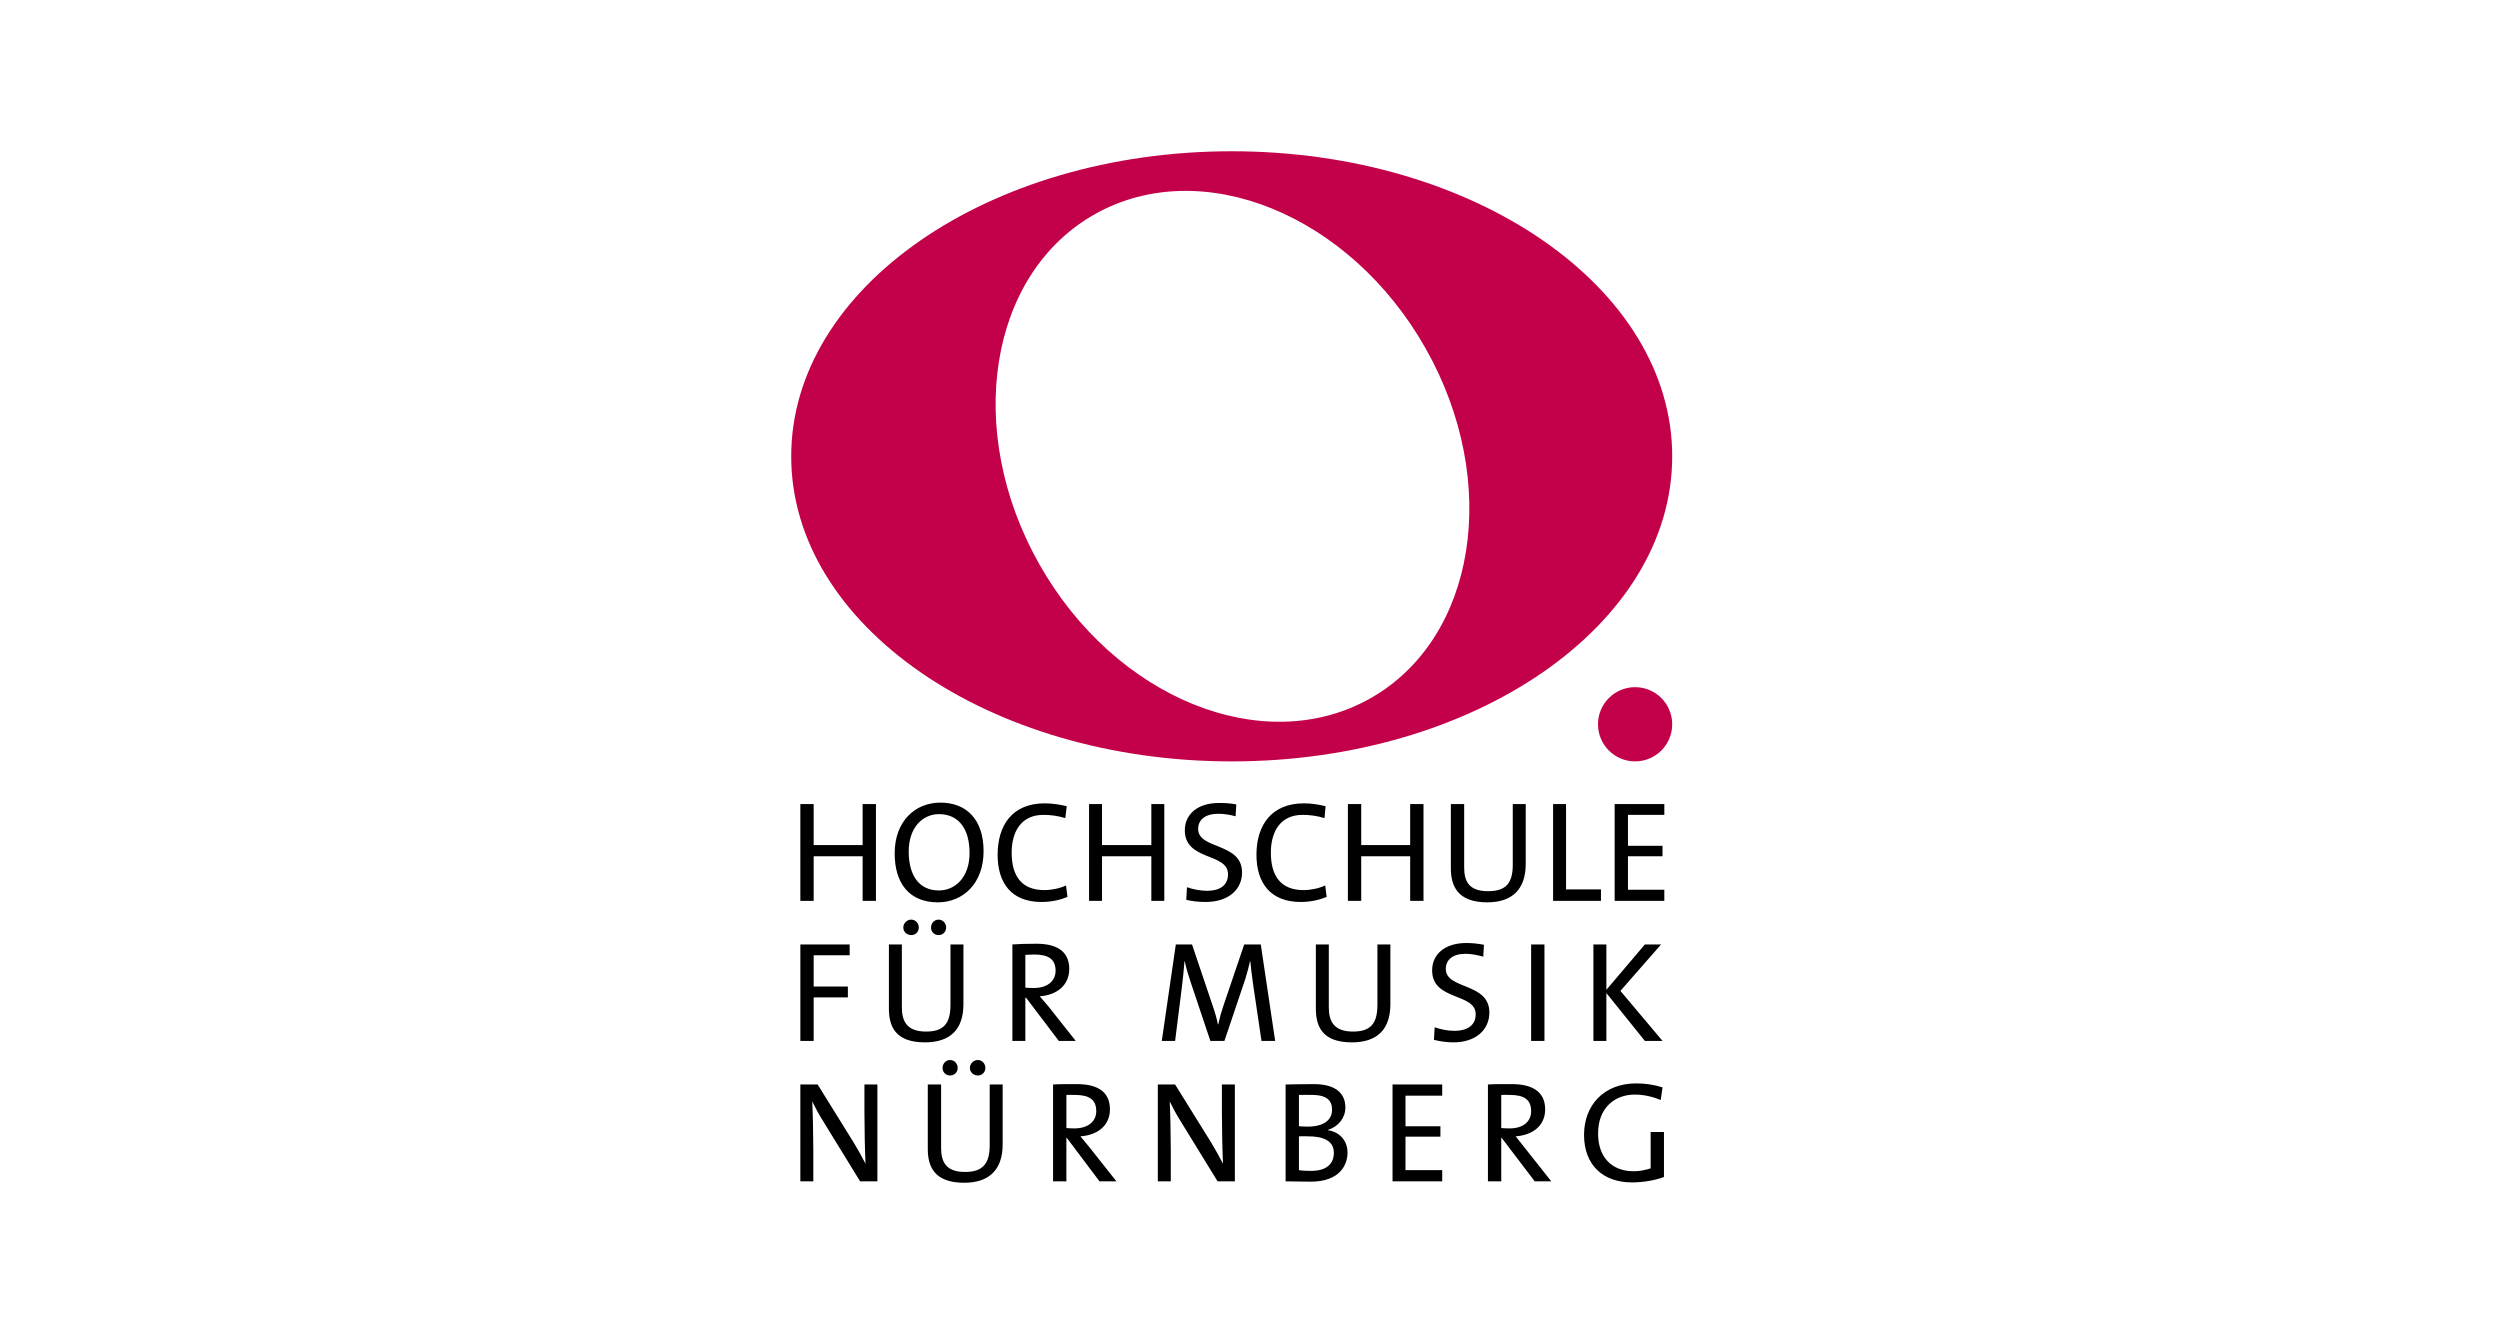
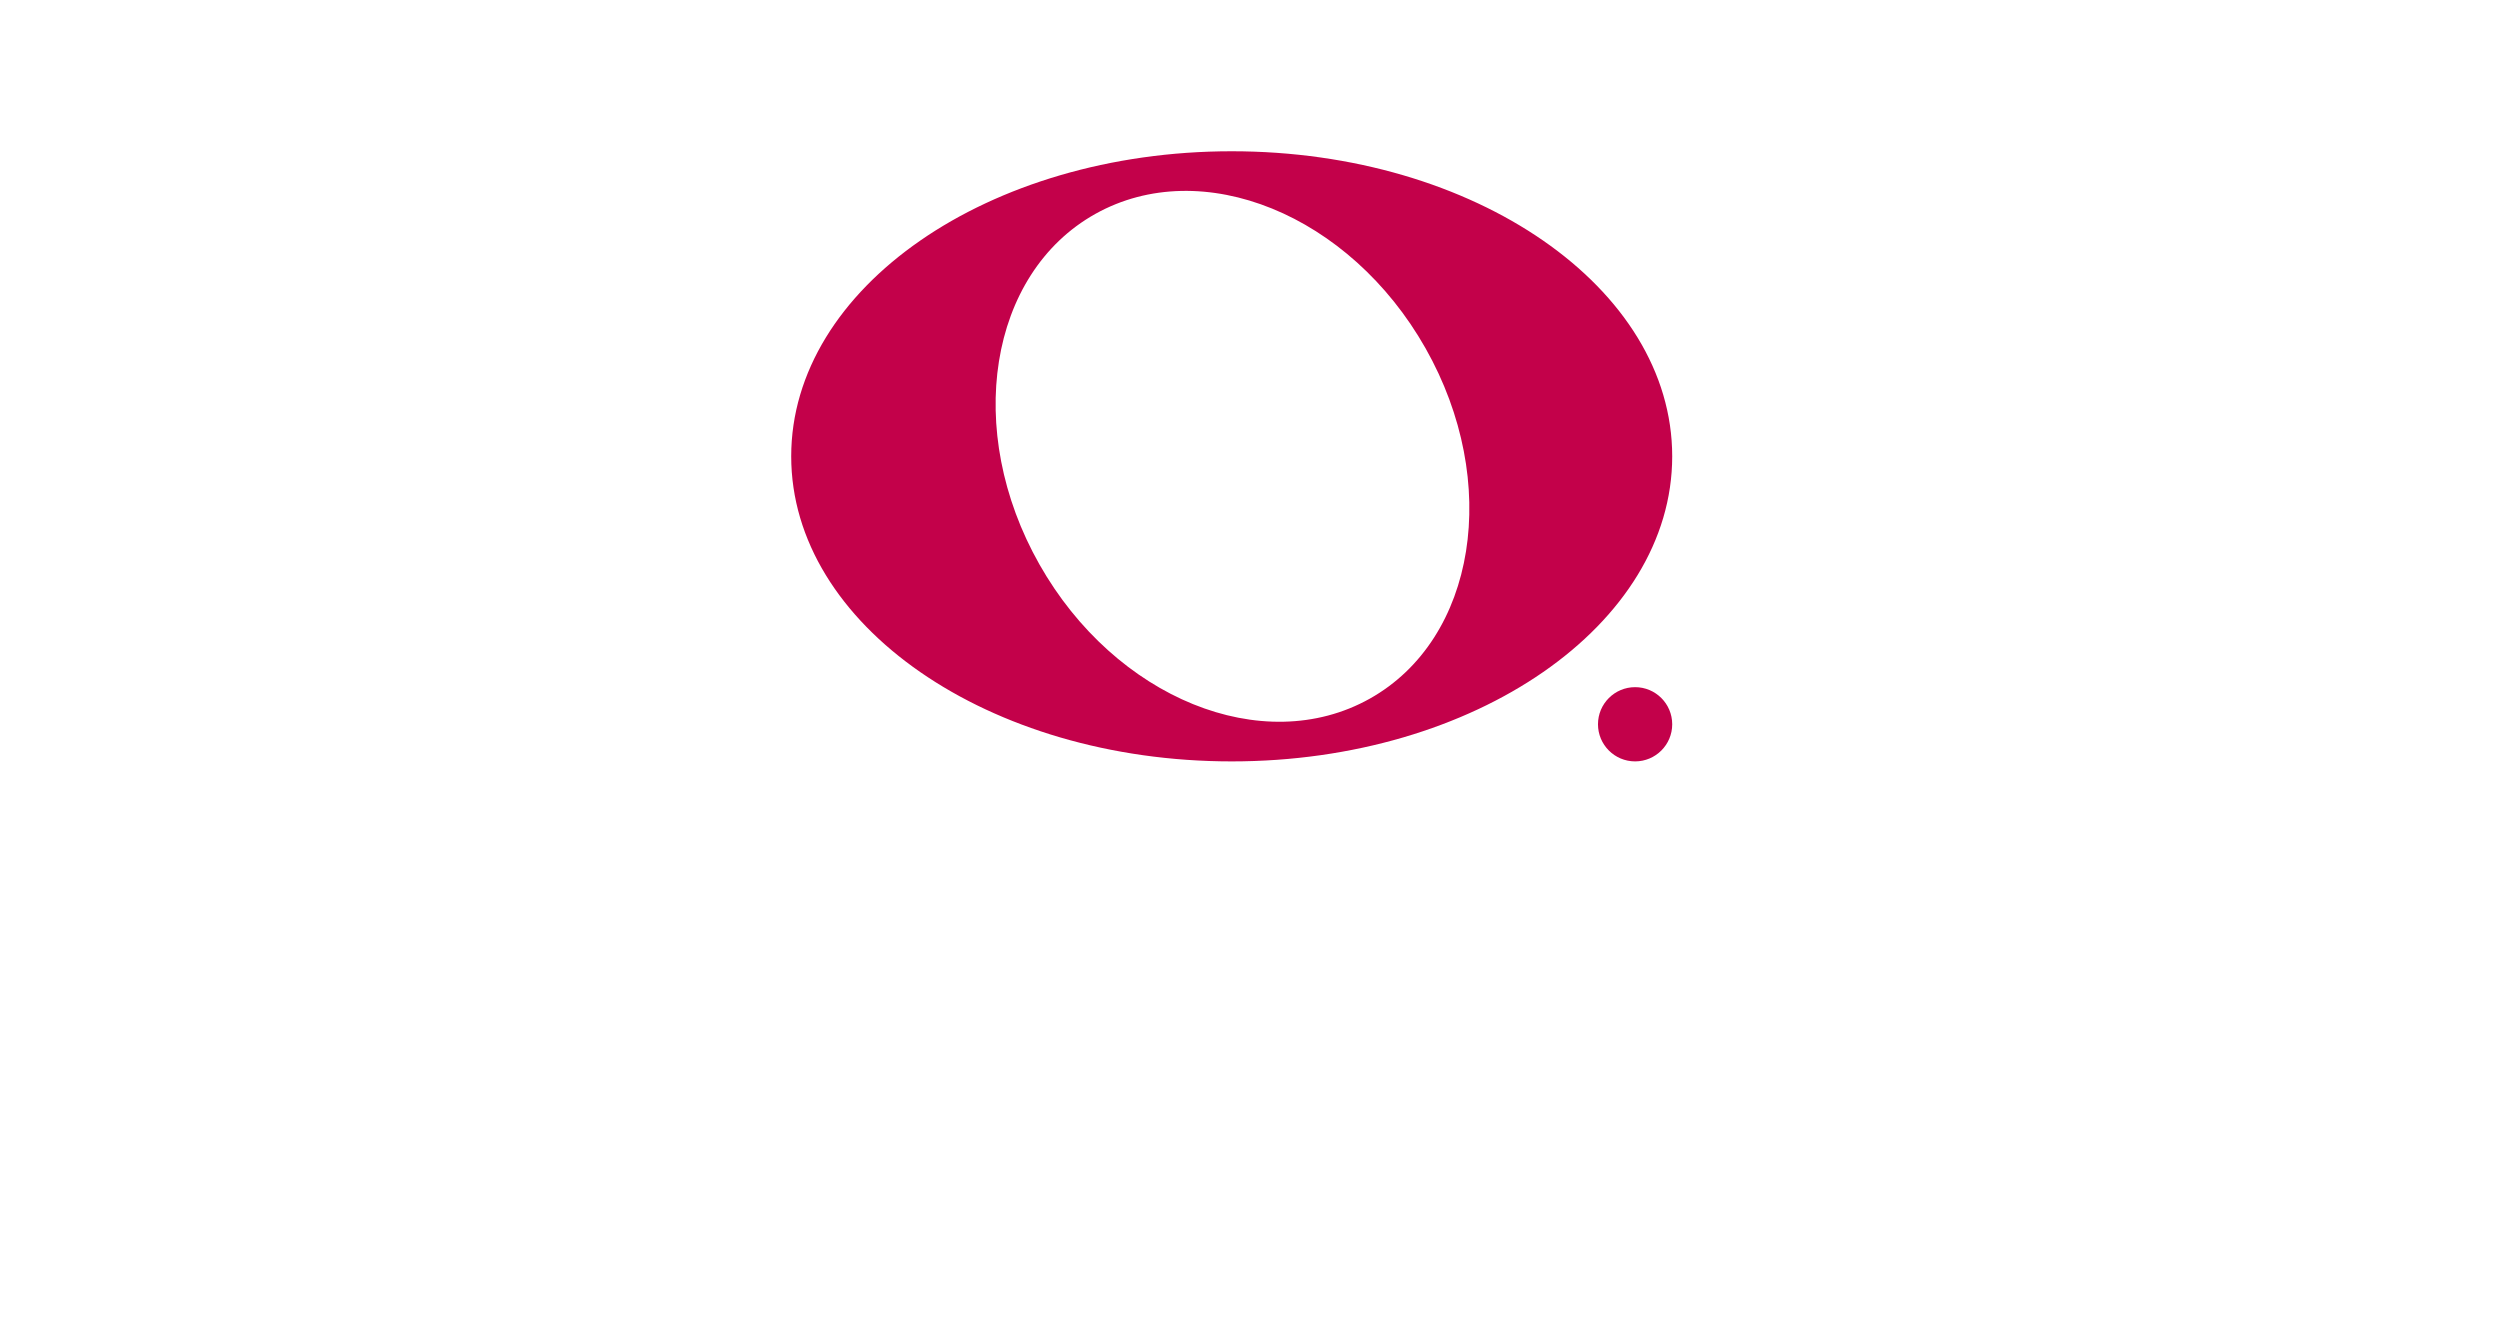
<svg xmlns="http://www.w3.org/2000/svg" id="enhm" viewBox="0 0 1190 636">
  <defs>
    <style>.cls-1{fill:#c3014a;}</style>
  </defs>
  <g id="layer1">
-     <path id="path484" d="M447.623,382.048c-11.988,0-21.762,8.828-21.762,24.161,0,13.962,6.731,23.304,20.563,23.304,11.988,0,21.762-9,21.762-24.333,0-15.12-8.164-23.133-20.563-23.133h0Zm132.629,.171c-10.35,0-16.279,5.456-16.279,13.023,0,14.647,20.563,10.549,20.563,20.905,0,5.655-4.414,7.882-9.939,7.882-3.201,0-6.936-.754-9.596-1.714l-.34,5.997c2.659,.679,5.915,1.028,9.253,1.028,10.693,0,17.307-5.812,17.307-14.051,0-14.373-20.905-10.789-20.905-20.734,0-4.291,3.324-7.197,9.596-7.197,2.721,0,5.572,.452,8.225,1.199l.34-5.655c-2.727-.541-5.429-.685-8.225-.685h0Zm-82.936,.171c-15.531,0-22.447,10.466-22.447,24.504,0,12.941,6.121,22.448,20.905,22.448,4.633,0,8.863-.973,12.338-2.399l-.685-5.483c-2.728,1.364-6.944,2.228-10.281,2.228-10.699,0-15.594-6.512-15.594-17.821,0-10.083,4.592-17.992,15.079-17.992,3.475,0,6.909,.452,10.453,1.542l.685-5.655c-3.269-.816-6.909-1.371-10.453-1.371h0Zm123.376,0c-15.531,0-22.619,10.466-22.619,24.504,0,12.941,6.293,22.448,21.077,22.448,4.633,0,8.863-.973,12.338-2.399l-.685-5.483c-2.728,1.364-6.944,2.228-10.281,2.228-10.699,0-15.594-6.512-15.594-17.821,0-10.083,4.593-17.992,15.079-17.992,3.475,0,6.909,.452,10.453,1.542l.515-5.655c-3.269-.816-6.737-1.371-10.281-1.371h-.002Zm-239.726,.343v46.095h6.34v-21.248h23.305v21.248h6.34v-46.095h-6.34v19.535h-23.305v-19.535h-6.34Zm137.427,0v46.095h6.169v-21.248h23.475v21.248h6.169v-46.095h-6.169v19.535h-23.475v-19.535h-6.169Zm123.205,0v46.095h6.34v-21.248h23.304v21.248h6.34v-46.095h-6.34v19.535h-23.304v-19.535h-6.34Zm49.007,0v30.501c0,8.177,2.934,16.279,17.307,16.279,11.988,0,18.335-6.272,18.335-18.335v-28.445h-6.169v28.959c0,9.267-3.784,12.509-11.823,12.509-9.267,0-11.309-4.976-11.309-11.309v-30.159h-6.34Zm48.665,0v46.095h22.791v-5.483h-16.622v-40.611h-6.169Zm29.302,0v46.095h23.647v-5.312h-17.307v-15.936h16.45v-4.969h-16.45v-14.737h17.307v-5.141h-23.647Zm-321.635,4.798c9.191,0,14.565,6.724,14.565,18.506,0,11.851-7.074,17.821-14.565,17.821-9.747,0-14.394-7.54-14.394-18.506,0-11.584,6.758-17.821,14.394-17.821Zm-13.195,50.207c-2.043,0-3.77,1.727-3.77,3.77s1.727,3.598,3.77,3.598,3.599-1.556,3.599-3.598-1.556-3.77-3.599-3.77Zm13.023,0c-2.043,0-3.599,1.727-3.599,3.77s1.556,3.598,3.599,3.598,3.599-1.556,3.599-3.598-1.556-3.77-3.599-3.77Zm251.208,11.138c-10.35,0-16.279,5.463-16.279,13.023,0,14.654,20.734,10.549,20.734,20.905,0,5.655-4.592,7.882-10.11,7.882-3.201,0-6.765-.754-9.425-1.714l-.34,5.997c2.659,.679,5.915,1.199,9.253,1.199,10.7,0,17.136-5.984,17.136-14.223,0-14.373-20.734-10.789-20.734-20.734,0-4.291,3.16-7.197,9.424-7.197,2.721,0,5.744,.624,8.397,1.371l.34-5.655c-2.727-.548-5.6-.857-8.396-.857h0Zm-204.599,.343c-5.038,0-8.348,.137-11.481,.343v45.923h6.169v-20.563h.34l15.594,20.563h8.054l-13.023-16.45c-1.227-1.501-2.749-3.16-4.113-4.798,8.04-.548,14.051-5.182,14.051-13.023,0-8.78-6.532-11.995-15.593-11.995h.002Zm-112.409,.343v45.923h6.34v-20.734h16.279v-5.141h-16.279v-14.908h17.136v-5.141h-23.476Zm42.154,0v30.501c0,8.177,2.762,16.107,17.136,16.107,11.988,0,18.335-6.1,18.335-18.164v-28.445h-6.169v28.788c0,9.267-3.612,12.68-11.652,12.68-9.267,0-11.481-5.148-11.481-11.481v-29.987h-6.169Zm136.57,0l-6.683,45.923h6.34l3.255-25.875c.543-4.496,.926-8.246,1.199-11.995h.17c.543,2.995,1.755,6.806,2.913,10.281l9.253,27.588h6.683l9.939-29.473c1.021-3.269,1.748-6.217,2.228-8.396h.17c.274,2.721,.617,6.066,1.371,11.309l3.941,26.56h6.511l-6.854-45.923h-7.882l-9.939,29.302c-1.09,3.269-1.72,5.538-2.398,8.739h-.17c-.548-2.728-1.412-5.744-2.57-9.082l-9.768-28.959h-7.71Zm66.658,0v30.501c0,8.177,2.763,16.107,17.136,16.107,11.988,0,18.335-6.1,18.335-18.164v-28.445h-6.169v28.788c0,9.267-3.612,12.68-11.652,12.68-9.267,0-11.481-5.148-11.481-11.481v-29.987h-6.169Zm102.471,0v45.923h6.34v-45.923h-6.34Zm29.644,0v45.923h6.169v-22.79l18.335,22.79h8.396l-20.048-23.818,19.363-22.105h-7.711l-18.335,21.591v-21.591h-6.169Zm-266.115,4.798c6.676,0,10.11,2.193,10.11,7.711,0,4.901-3.846,8.225-10.453,8.225-1.843,0-3.263-.096-3.941-.171v-15.593c1.227-.068,2.721-.171,4.284-.171h0Zm-40.097,50.207c-2.043,0-3.599,1.727-3.599,3.77s1.556,3.598,3.599,3.598,3.599-1.556,3.599-3.598-1.556-3.77-3.599-3.77Zm13.195,0c-2.043,0-3.77,1.727-3.77,3.77s1.728,3.598,3.77,3.598,3.598-1.556,3.598-3.598-1.556-3.77-3.598-3.77Zm313.409,11.139c-15.463,0-24.846,10.405-24.846,24.504,0,14.236,8.89,22.619,22.79,22.619,5.045,0,10.685-.871,15.25-2.57v-21.419h-6.34v17.307c-2.454,.747-4.99,1.371-8.054,1.371-10.356,0-16.964-6.546-16.964-17.992,0-12.262,8.006-18.506,17.478-18.506,4.222,0,8.52,1.001,12.338,2.57l.856-5.997c-4.085-1.295-8.143-1.885-12.509-1.885h0Zm-266.115,.343c-5.038,0-8.349-.033-11.481,.171v46.095h6.34v-20.734h.17l15.593,20.734h8.054l-13.023-16.45c-1.22-1.501-2.749-3.331-4.113-4.969,8.04-.548,14.051-5.01,14.051-12.852,0-8.78-6.532-11.995-15.593-11.995h.002Zm112.752,0c-5.517,0-10.199,.103-13.537,.171v46.095c4.489,.068,9.096,.171,11.824,.171,14.373,0,17.649-8.362,17.649-13.88,0-4.771-2.845-9.534-9.253-10.624v-.171c4.976-1.57,8.225-5.792,8.225-10.624,0-6.882-4.818-11.138-14.908-11.138h0Zm94.246,0c-5.038,0-8.349-.033-11.481,.171v46.095h6.34v-20.734h.17l15.765,20.734h7.882l-13.023-16.45c-1.227-1.501-2.577-3.331-3.941-4.969,8.04-.548,14.052-5.01,14.052-12.852,0-8.78-6.703-11.995-15.765-11.995h.002Zm-338.771,.171v46.095h6.169v-14.737c0-7.286-.24-18.404-.514-23.304,1.501,3.064,3.201,6.265,5.312,9.596l17.478,28.445h8.225v-46.095h-6.169v13.194c0,7.629,.241,18.856,.515,24.504-1.707-3.269-3.612-6.765-5.655-10.11l-17.135-27.588h-8.226Zm60.66,0v30.673c0,8.177,2.934,16.107,17.307,16.107,11.988,0,18.335-6.272,18.335-18.335v-28.445h-6.169v28.959c0,9.267-3.784,12.68-11.823,12.68-9.267,0-11.31-5.148-11.31-11.481v-30.159h-6.34Zm109.497,0v46.095h6.169v-14.737c0-7.286-.241-18.404-.515-23.304,1.501,3.064,3.201,6.265,5.312,9.596l17.478,28.445h8.225v-46.095h-6.169v13.194c0,7.629,.241,18.856,.515,24.504-1.707-3.269-3.612-6.765-5.654-10.11l-17.136-27.588h-8.225Zm111.724,0v46.095h23.647v-5.312h-17.478v-15.936h16.621v-4.969h-16.621v-14.565h17.478v-5.312h-23.647Zm-155.249,4.97c1.227-.068,2.55,0,4.113,0,6.676,0,10.11,2.193,10.11,7.711,0,4.901-3.845,8.225-10.452,8.225-1.844,0-3.084-.103-3.77-.171v-15.765h0Zm110.696,0c1.837-.068,4.058,0,6.169,0,7.43,0,9.596,2.941,9.596,7.026,0,5.038-4.092,8.054-11.652,8.054-1.631,0-2.817-.103-4.113-.171v-14.908h0Zm96.301,0c1.227-.068,2.55,0,4.113,0,6.683,0,10.11,2.193,10.11,7.711,0,4.901-3.674,8.225-10.281,8.225-1.844,0-3.256-.103-3.941-.171v-15.765h0Zm-96.301,19.706c1.09-.068,3.468,0,4.284,0,7.087,0,12.338,1.96,12.338,7.882,0,5.045-3.304,8.568-10.796,8.568-2.728,0-4.667-.137-5.826-.343v-16.107Z" />
    <path id="path504" class="cls-1" d="M795.973,344.76c0,9.754-7.91,17.663-17.663,17.663s-17.67-7.91-17.67-17.663,7.91-17.67,17.67-17.67,17.663,7.91,17.663,17.67" />
    <path id="path508" class="cls-1" d="M586.293,72c-115.802,0-209.678,65.012-209.678,145.214s93.876,145.214,209.678,145.214,209.678-65.012,209.678-145.214-93.876-145.214-209.678-145.214m65.684,260.584c-50.756,28.404-121.149-.219-157.216-63.943-36.067-63.717-24.161-138.394,26.594-166.805,50.749-28.404,121.142,.226,157.209,63.943,36.067,63.71,24.161,138.407-26.588,166.805" />
  </g>
</svg>